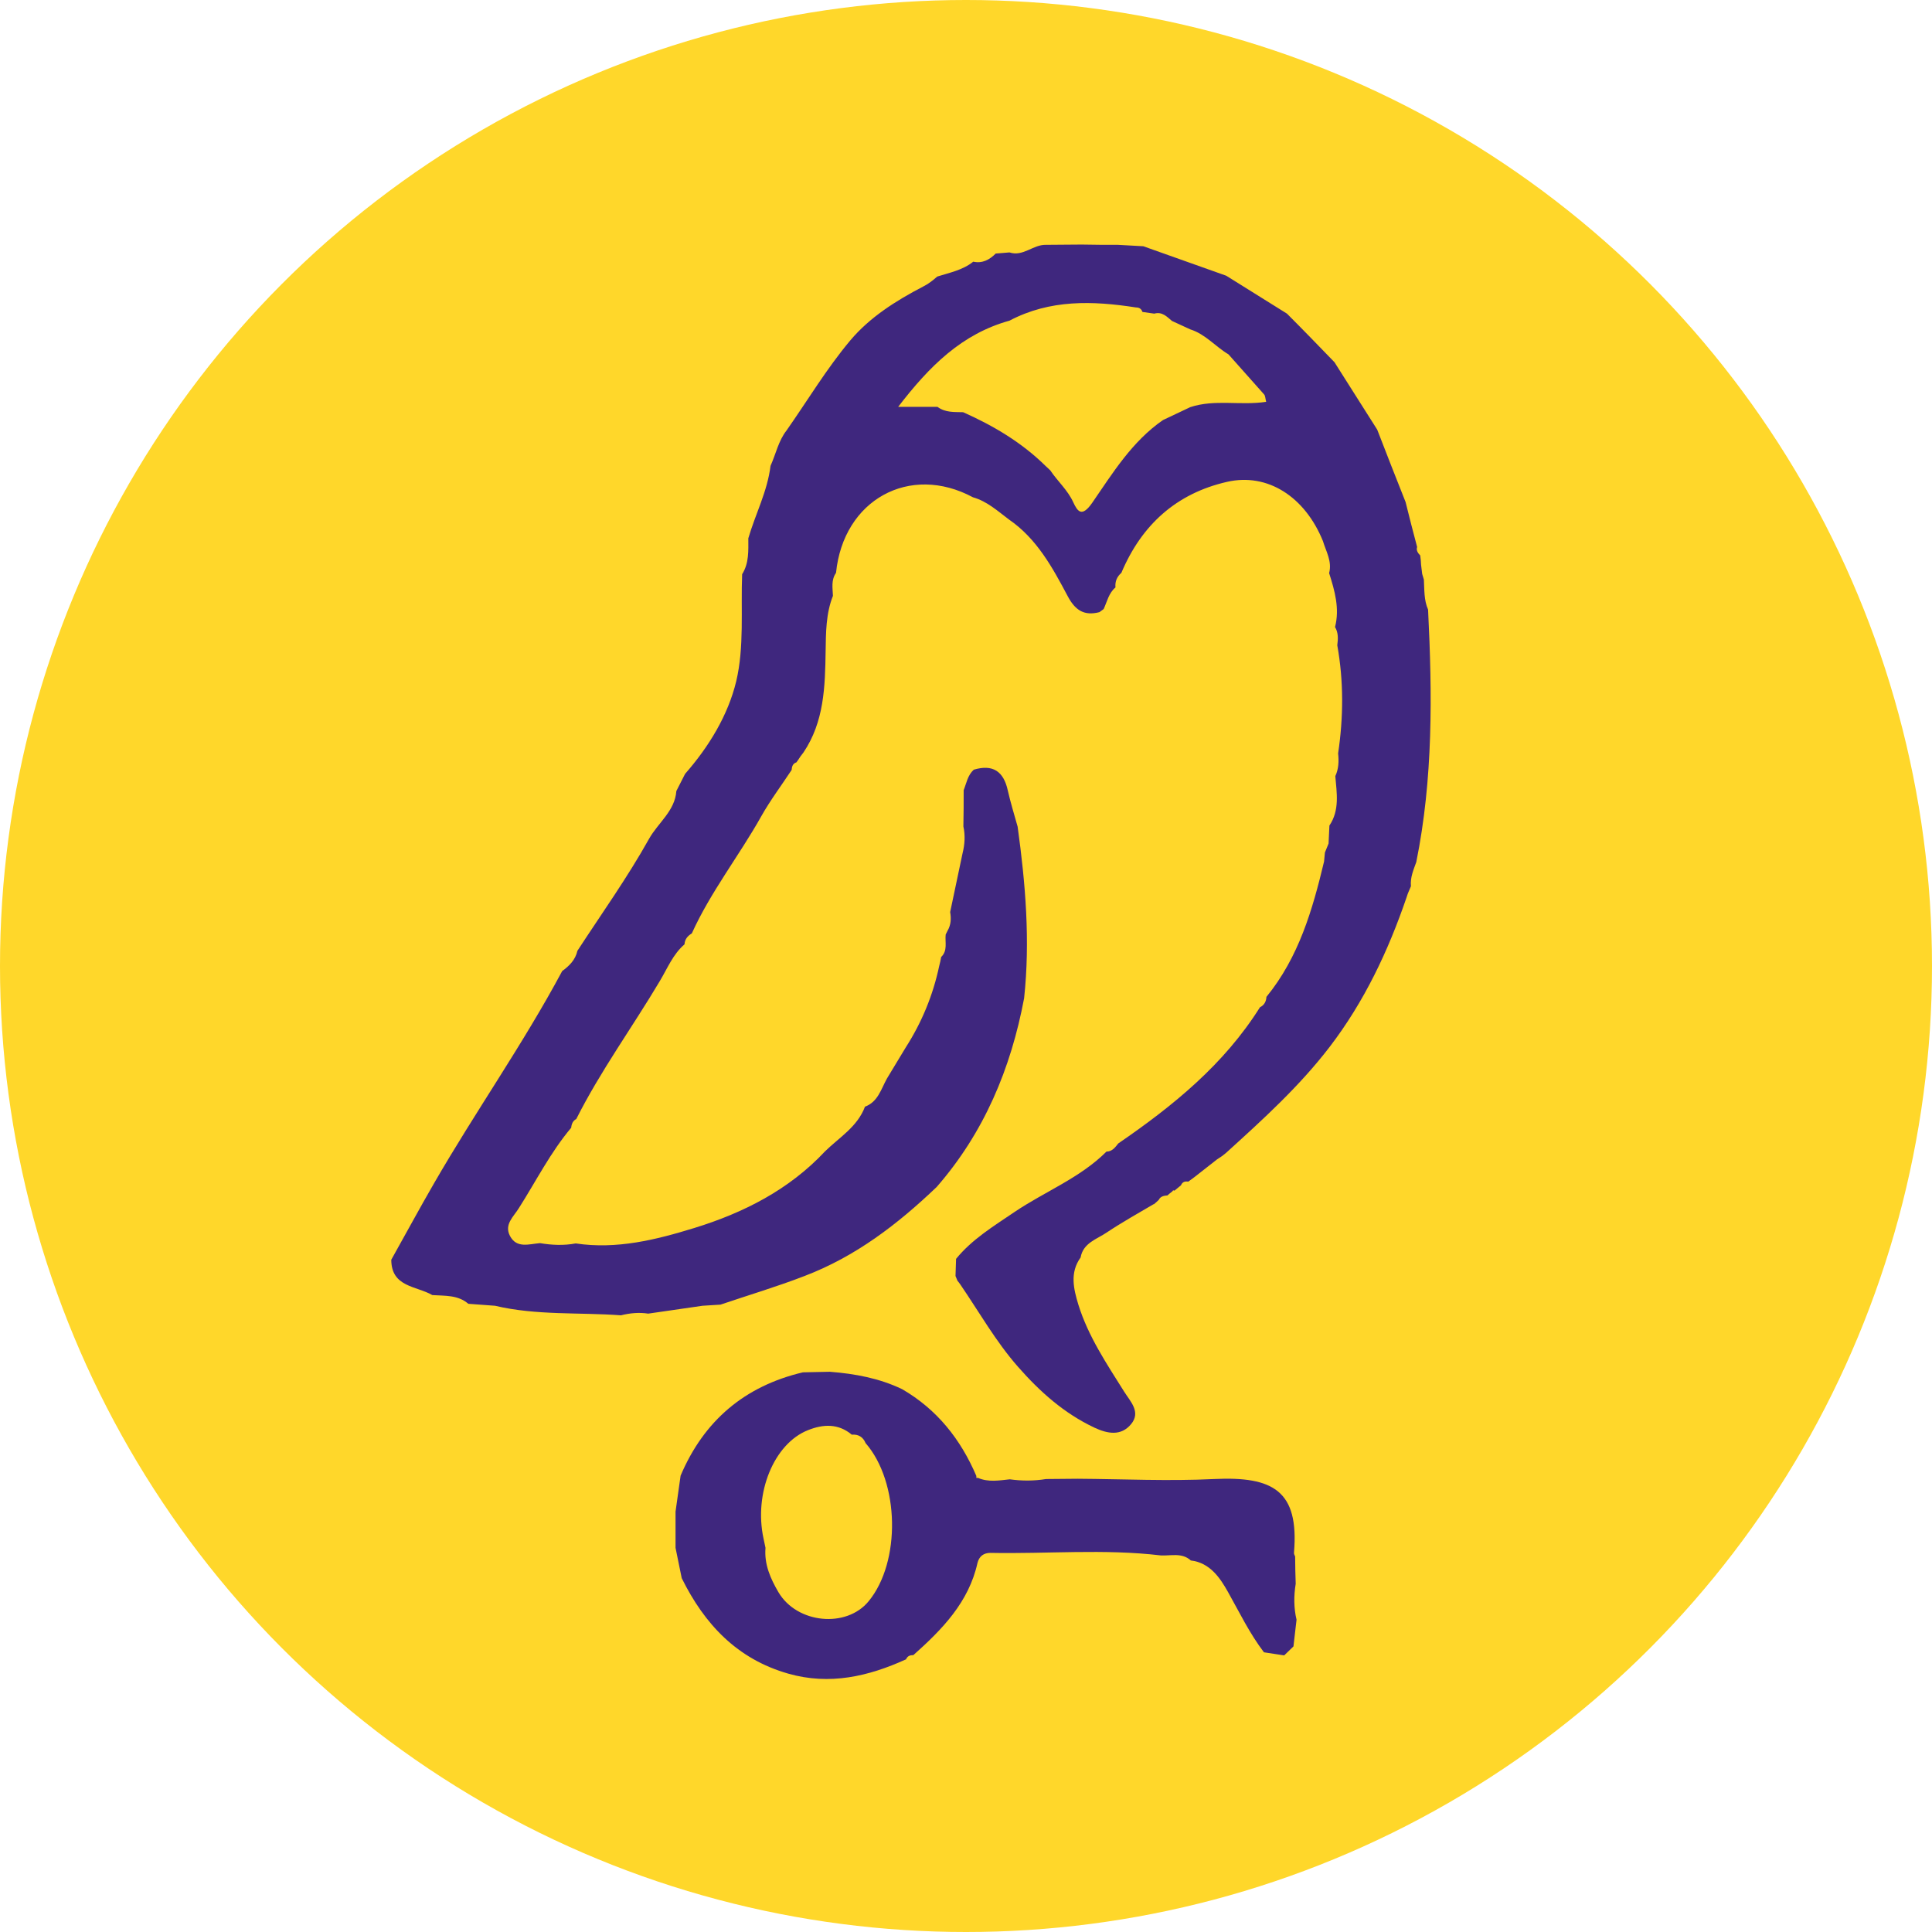
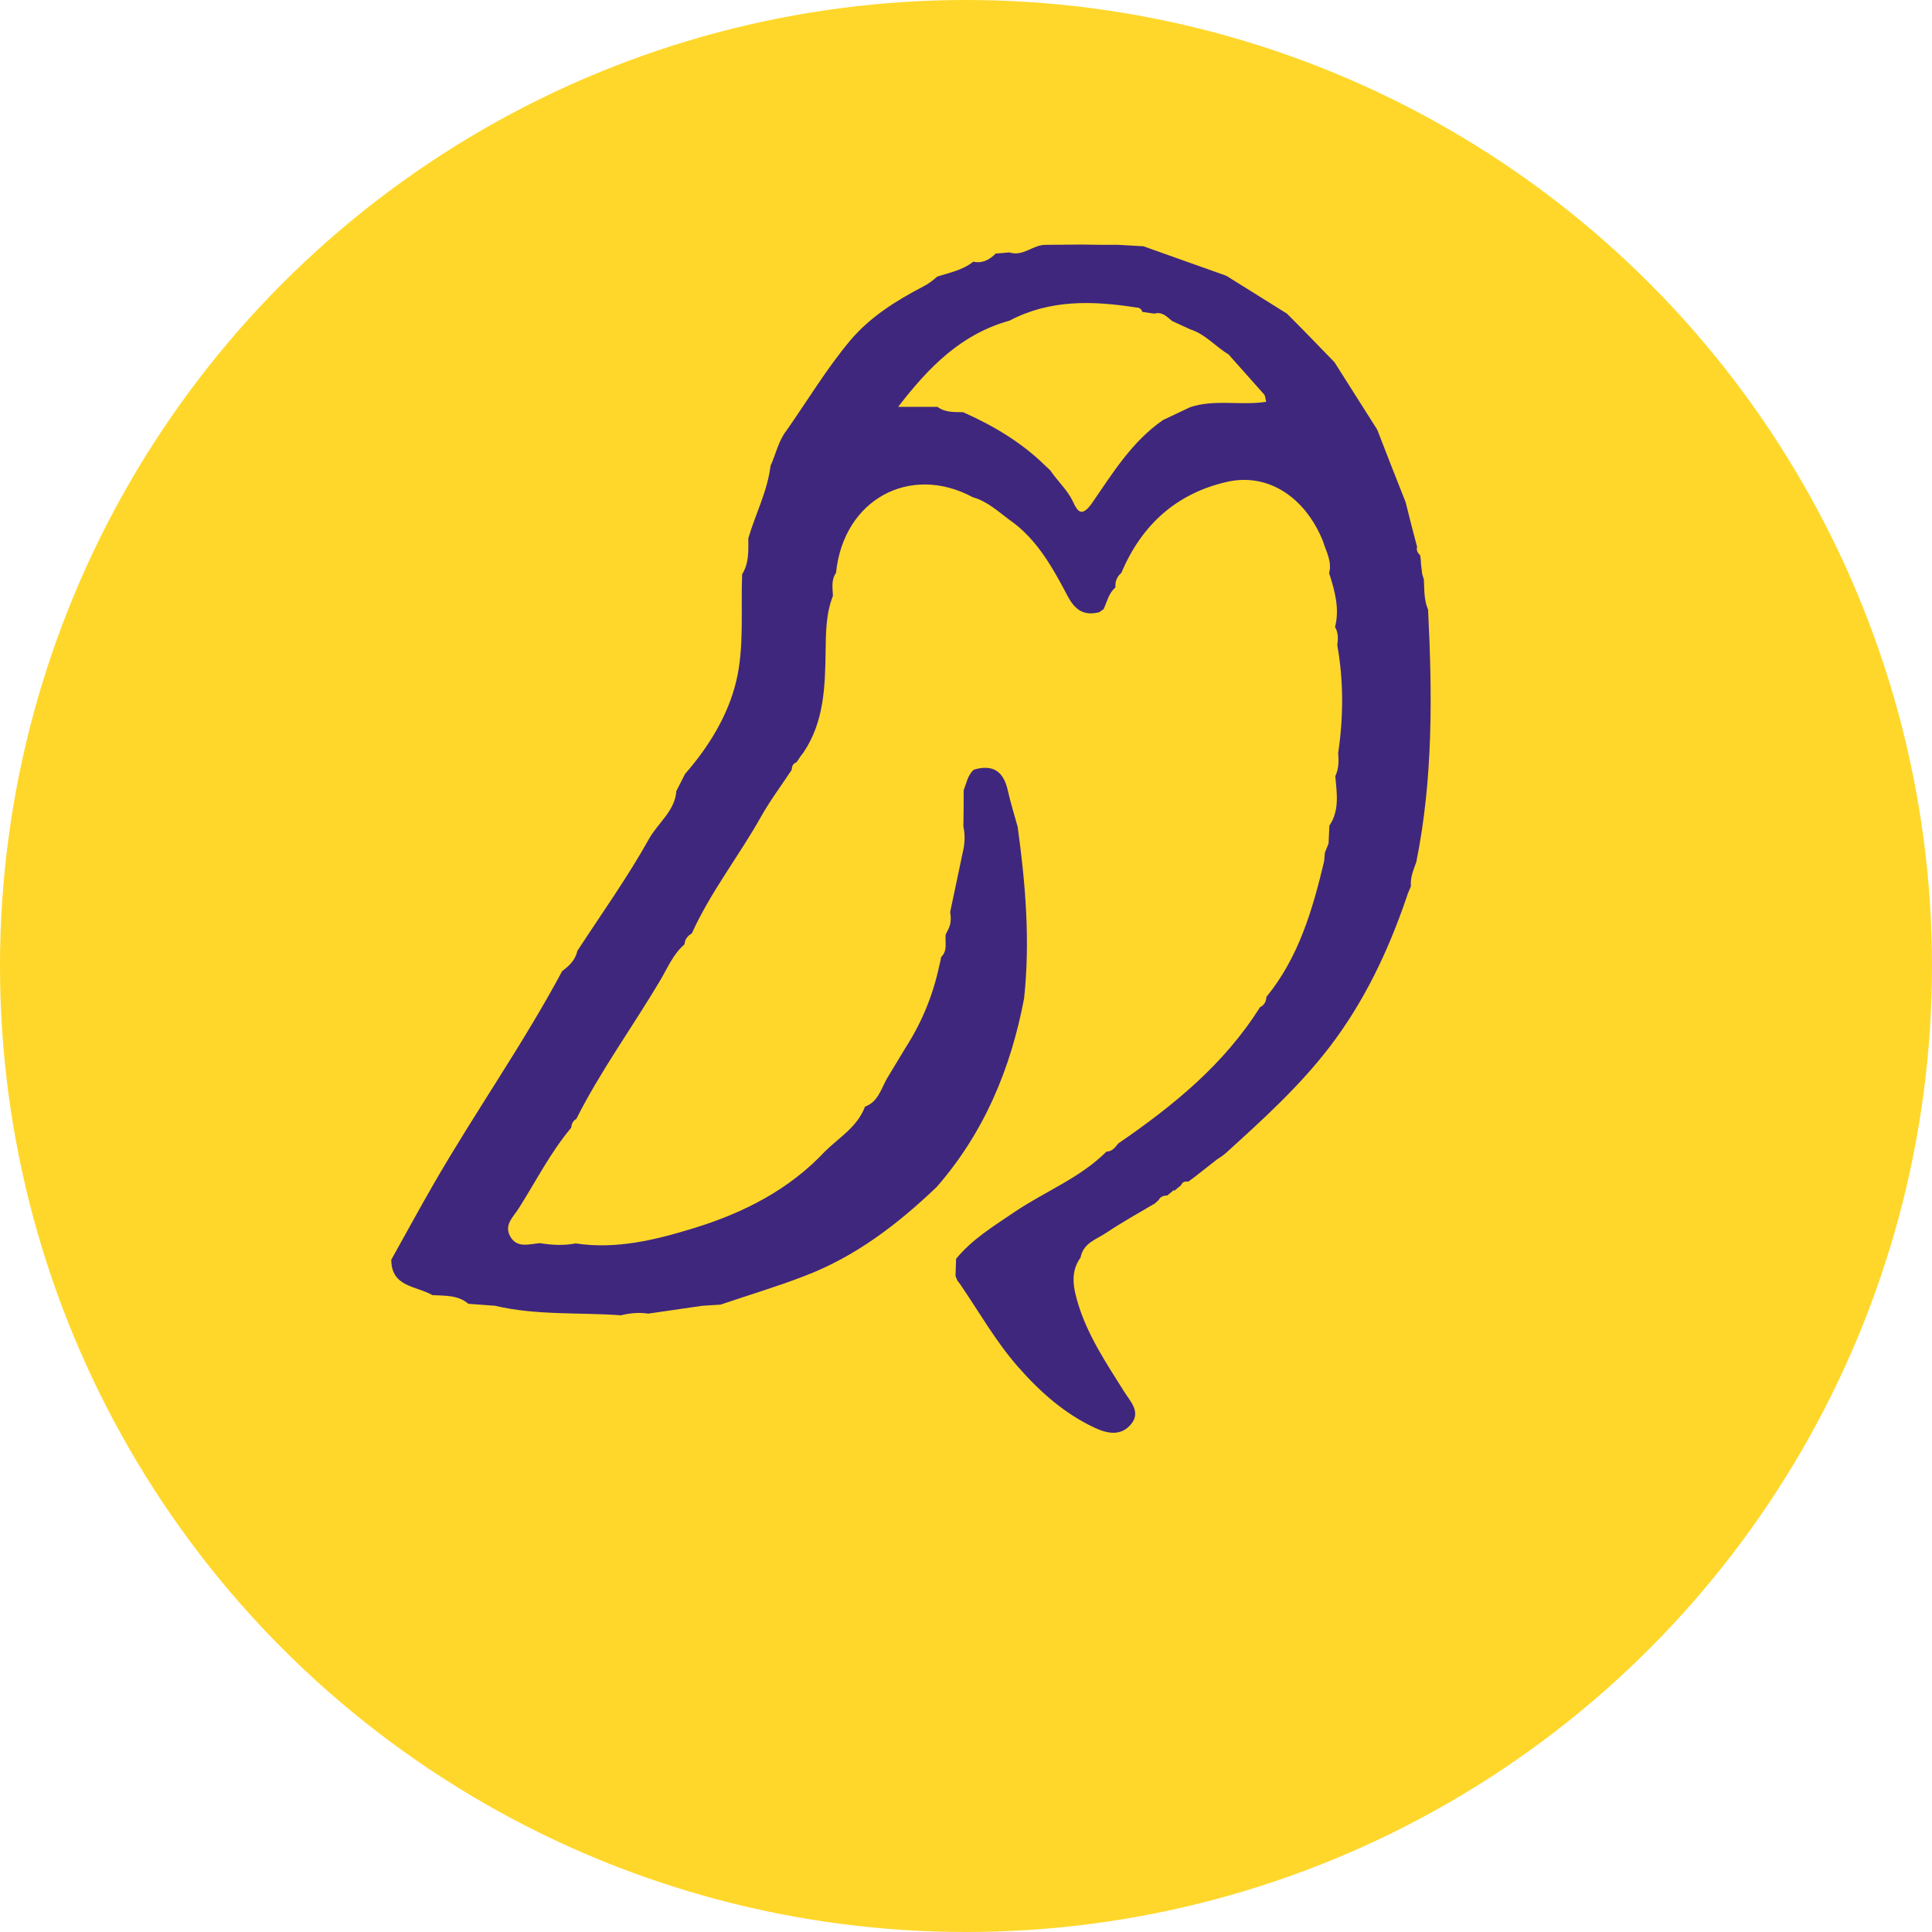
<svg xmlns="http://www.w3.org/2000/svg" width="158" height="158" viewBox="0 0 158 158" fill="none">
  <circle cx="79" cy="79" r="79" fill="#FFD72A" />
-   <path d="M105.963 129.522C105.94 128.788 105.917 128.03 105.917 127.295C105.871 127.18 105.803 127.065 105.826 126.95C106.239 121.921 104.124 120.727 99.296 120.956C95.572 121.14 91.847 120.956 88.123 120.933C87.272 120.933 86.398 120.956 85.548 120.956C84.559 121.117 83.571 121.117 82.582 120.979C81.708 121.071 80.835 121.232 79.984 120.864H79.846V120.704C78.559 117.695 76.627 115.261 73.777 113.607C71.914 112.712 69.914 112.344 67.868 112.184C67.132 112.207 66.397 112.207 65.661 112.23C60.902 113.355 57.568 116.18 55.66 120.681C55.522 121.668 55.384 122.656 55.246 123.62C55.246 124.608 55.246 125.595 55.246 126.583C55.407 127.41 55.591 128.236 55.752 129.063C57.614 132.829 60.281 135.677 64.465 136.871C67.845 137.836 71.018 137.101 74.098 135.7C74.213 135.425 74.42 135.356 74.696 135.356C77.041 133.266 79.225 131.038 79.938 127.823C80.076 127.272 80.444 126.996 80.996 126.996C85.64 127.088 90.284 126.652 94.928 127.203C95.756 127.249 96.652 126.95 97.388 127.616C98.951 127.8 99.779 129.04 100.423 130.188C101.365 131.865 102.193 133.587 103.366 135.126C103.917 135.218 104.469 135.287 105.021 135.379C105.274 135.126 105.527 134.896 105.78 134.644C105.871 133.909 105.94 133.197 106.032 132.462C105.803 131.497 105.803 130.51 105.963 129.522ZM71.041 130.946C69.224 133.174 65.178 132.784 63.661 130.211C63.017 129.109 62.488 127.938 62.603 126.583C62.557 126.33 62.488 126.078 62.442 125.825C61.638 122.105 63.293 118.063 66.075 116.96C67.339 116.455 68.558 116.409 69.661 117.328C70.19 117.282 70.581 117.512 70.788 118.017C73.57 121.209 73.685 127.731 71.041 130.946Z" fill="#3F277E" />
  <path d="M116.789 49.855C116.445 49.074 116.491 48.224 116.445 47.398C116.399 47.237 116.353 47.099 116.307 46.938C116.284 46.686 116.238 46.433 116.215 46.181C116.215 46.066 116.192 45.928 116.192 45.813C116.169 45.675 116.169 45.56 116.146 45.423C115.962 45.239 115.801 45.009 115.893 44.734C115.571 43.517 115.249 42.276 114.95 41.059C114.169 39.084 113.387 37.109 112.628 35.134C111.456 33.297 110.306 31.46 109.134 29.622C107.846 28.291 106.559 26.959 105.248 25.649C103.593 24.616 101.938 23.583 100.282 22.549C98.029 21.745 95.753 20.942 93.5 20.138C92.81 20.092 92.121 20.069 91.431 20.023C90.442 20.023 89.454 20.023 88.465 20C87.476 20 86.511 20.023 85.522 20.023C84.488 20 83.66 21.011 82.556 20.643C82.189 20.666 81.821 20.712 81.43 20.735C80.924 21.24 80.349 21.562 79.591 21.401C78.74 22.09 77.659 22.297 76.648 22.618C76.28 22.94 75.935 23.215 75.475 23.445C73.268 24.593 71.13 25.948 69.544 27.831C67.612 30.128 66.049 32.746 64.325 35.203C63.658 36.053 63.451 37.132 63.014 38.097C62.761 40.187 61.773 42.047 61.198 44.022C61.198 45.032 61.267 46.043 60.692 46.961C60.577 49.878 60.876 52.909 60.209 55.711C59.543 58.49 57.979 61.062 56.025 63.29C55.795 63.749 55.542 64.231 55.312 64.691C55.198 66.321 53.818 67.286 53.082 68.595C51.312 71.764 49.197 74.727 47.22 77.758C47.059 78.493 46.553 78.998 45.978 79.411C42.783 85.382 38.874 90.917 35.495 96.773C34.299 98.84 33.172 100.93 32 103.02C32 105.27 34.046 105.156 35.357 105.913C36.391 105.982 37.449 105.89 38.299 106.625C39.035 106.671 39.748 106.74 40.483 106.786C43.886 107.59 47.358 107.314 50.783 107.567C51.519 107.383 52.255 107.314 53.013 107.429C54.485 107.222 55.979 106.993 57.451 106.786C57.933 106.763 58.439 106.717 58.922 106.694C61.221 105.913 63.543 105.224 65.796 104.352C69.958 102.767 73.406 100.126 76.602 97.072C80.487 92.617 82.671 87.38 83.752 81.639C84.258 76.931 83.867 72.269 83.223 67.607C82.947 66.62 82.648 65.655 82.418 64.645C82.074 63.06 81.177 62.486 79.637 62.945C79.131 63.404 79.039 64.048 78.809 64.622C78.809 65.609 78.809 66.597 78.786 67.584C78.947 68.319 78.901 69.054 78.717 69.789C78.372 71.397 78.05 72.981 77.705 74.589C77.797 75.117 77.774 75.622 77.499 76.104C77.453 76.219 77.383 76.311 77.338 76.426C77.269 77.046 77.522 77.735 76.97 78.263C76.924 78.516 76.878 78.745 76.809 78.998C76.303 81.386 75.383 83.614 74.073 85.658C73.567 86.508 73.038 87.357 72.532 88.207C72.05 89.08 71.797 90.113 70.739 90.504C70.118 92.157 68.647 93.007 67.475 94.155C64.532 97.301 60.807 99.185 56.784 100.425C53.657 101.389 50.438 102.193 47.082 101.688C46.093 101.872 45.128 101.826 44.162 101.665C43.265 101.734 42.254 102.124 41.702 101.068C41.219 100.126 42.001 99.506 42.438 98.794C43.84 96.59 45.013 94.247 46.714 92.226C46.737 91.927 46.852 91.652 47.128 91.514C49.105 87.587 51.703 84.027 53.956 80.238C54.577 79.205 55.037 78.034 55.979 77.23C56.002 76.816 56.232 76.541 56.577 76.334C58.117 72.935 60.439 69.996 62.256 66.757C62.991 65.448 63.911 64.231 64.739 62.968C64.762 62.693 64.831 62.44 65.129 62.348C65.245 62.187 65.359 62.027 65.474 61.843C65.543 61.751 65.635 61.636 65.704 61.544C67.406 59.018 67.475 56.148 67.52 53.254C67.543 51.738 67.543 50.176 68.118 48.73C68.095 48.087 67.957 47.444 68.371 46.846C68.969 40.876 74.395 37.89 79.568 40.669C80.717 40.99 81.591 41.794 82.51 42.483C84.787 44.045 86.074 46.41 87.316 48.753C87.936 49.924 88.672 50.383 89.913 50.062C90.028 49.97 90.143 49.901 90.258 49.809C90.534 49.212 90.672 48.5 91.224 48.041C91.178 47.558 91.339 47.168 91.707 46.846C93.362 42.919 96.213 40.347 100.351 39.406C103.662 38.648 106.72 40.623 108.191 44.251C108.444 45.101 108.95 45.905 108.697 46.87C109.157 48.316 109.57 49.763 109.18 51.279C109.455 51.738 109.432 52.243 109.364 52.772C109.892 55.711 109.869 58.674 109.432 61.613C109.501 62.256 109.478 62.876 109.203 63.473C109.318 64.851 109.57 66.252 108.72 67.515C108.697 67.998 108.674 68.503 108.651 68.985C108.559 69.238 108.444 69.467 108.352 69.72C108.329 69.973 108.306 70.202 108.283 70.455C107.34 74.405 106.214 78.286 103.57 81.524C103.547 81.892 103.409 82.19 103.041 82.374C100.098 87.059 95.937 90.435 91.454 93.512C91.201 93.834 90.948 94.178 90.488 94.178C88.327 96.337 85.453 97.439 82.97 99.116C81.246 100.287 79.499 101.343 78.188 102.951C78.165 103.41 78.165 103.892 78.142 104.352C78.188 104.49 78.257 104.604 78.303 104.742C78.372 104.834 78.464 104.926 78.533 105.041C80.073 107.291 81.43 109.703 83.246 111.77C85.039 113.814 87.017 115.582 89.5 116.753C90.58 117.258 91.684 117.465 92.511 116.455C93.316 115.467 92.442 114.617 91.937 113.814C90.511 111.54 88.994 109.289 88.189 106.694C87.798 105.408 87.476 104.076 88.373 102.836C88.58 101.642 89.707 101.343 90.511 100.792C91.753 99.965 93.063 99.231 94.351 98.473V98.496C94.489 98.381 94.626 98.266 94.764 98.128C94.902 97.83 95.201 97.784 95.477 97.761C95.615 97.646 95.73 97.531 95.868 97.439L95.937 97.347L96.052 97.37C96.236 97.233 96.397 97.072 96.581 96.934C96.696 96.658 96.903 96.59 97.178 96.635C97.362 96.498 97.523 96.383 97.707 96.245C98.305 95.763 98.926 95.303 99.523 94.821C99.662 94.729 99.799 94.637 99.937 94.546C100.052 94.454 100.167 94.362 100.282 94.27C103.271 91.56 106.26 88.85 108.743 85.612C111.571 81.915 113.525 77.781 115.019 73.417C115.065 73.303 115.088 73.188 115.134 73.073C115.226 72.866 115.295 72.683 115.387 72.476C115.318 71.764 115.594 71.144 115.824 70.501C117.203 63.68 117.134 56.791 116.789 49.855ZM97.339 33.297C96.604 33.641 95.845 34.009 95.109 34.353C92.58 36.099 90.994 38.694 89.316 41.128C88.465 42.345 88.12 41.817 87.775 41.082C87.316 40.072 86.488 39.36 85.89 38.464C85.775 38.349 85.637 38.234 85.522 38.12C83.568 36.191 81.246 34.813 78.763 33.71C78.05 33.687 77.315 33.756 76.671 33.274C75.751 33.274 74.855 33.274 73.452 33.274C76.027 29.921 78.671 27.303 82.556 26.224C85.867 24.478 89.362 24.593 92.902 25.144C93.178 25.144 93.339 25.259 93.431 25.512C93.753 25.558 94.075 25.604 94.397 25.649C95.04 25.466 95.431 25.902 95.845 26.247C96.351 26.476 96.834 26.706 97.339 26.936C98.581 27.326 99.386 28.336 100.466 28.98C101.432 30.082 102.42 31.161 103.386 32.264C103.478 32.378 103.478 32.585 103.547 32.861C101.432 33.182 99.34 32.631 97.339 33.297Z" fill="#3F277E" />
</svg>